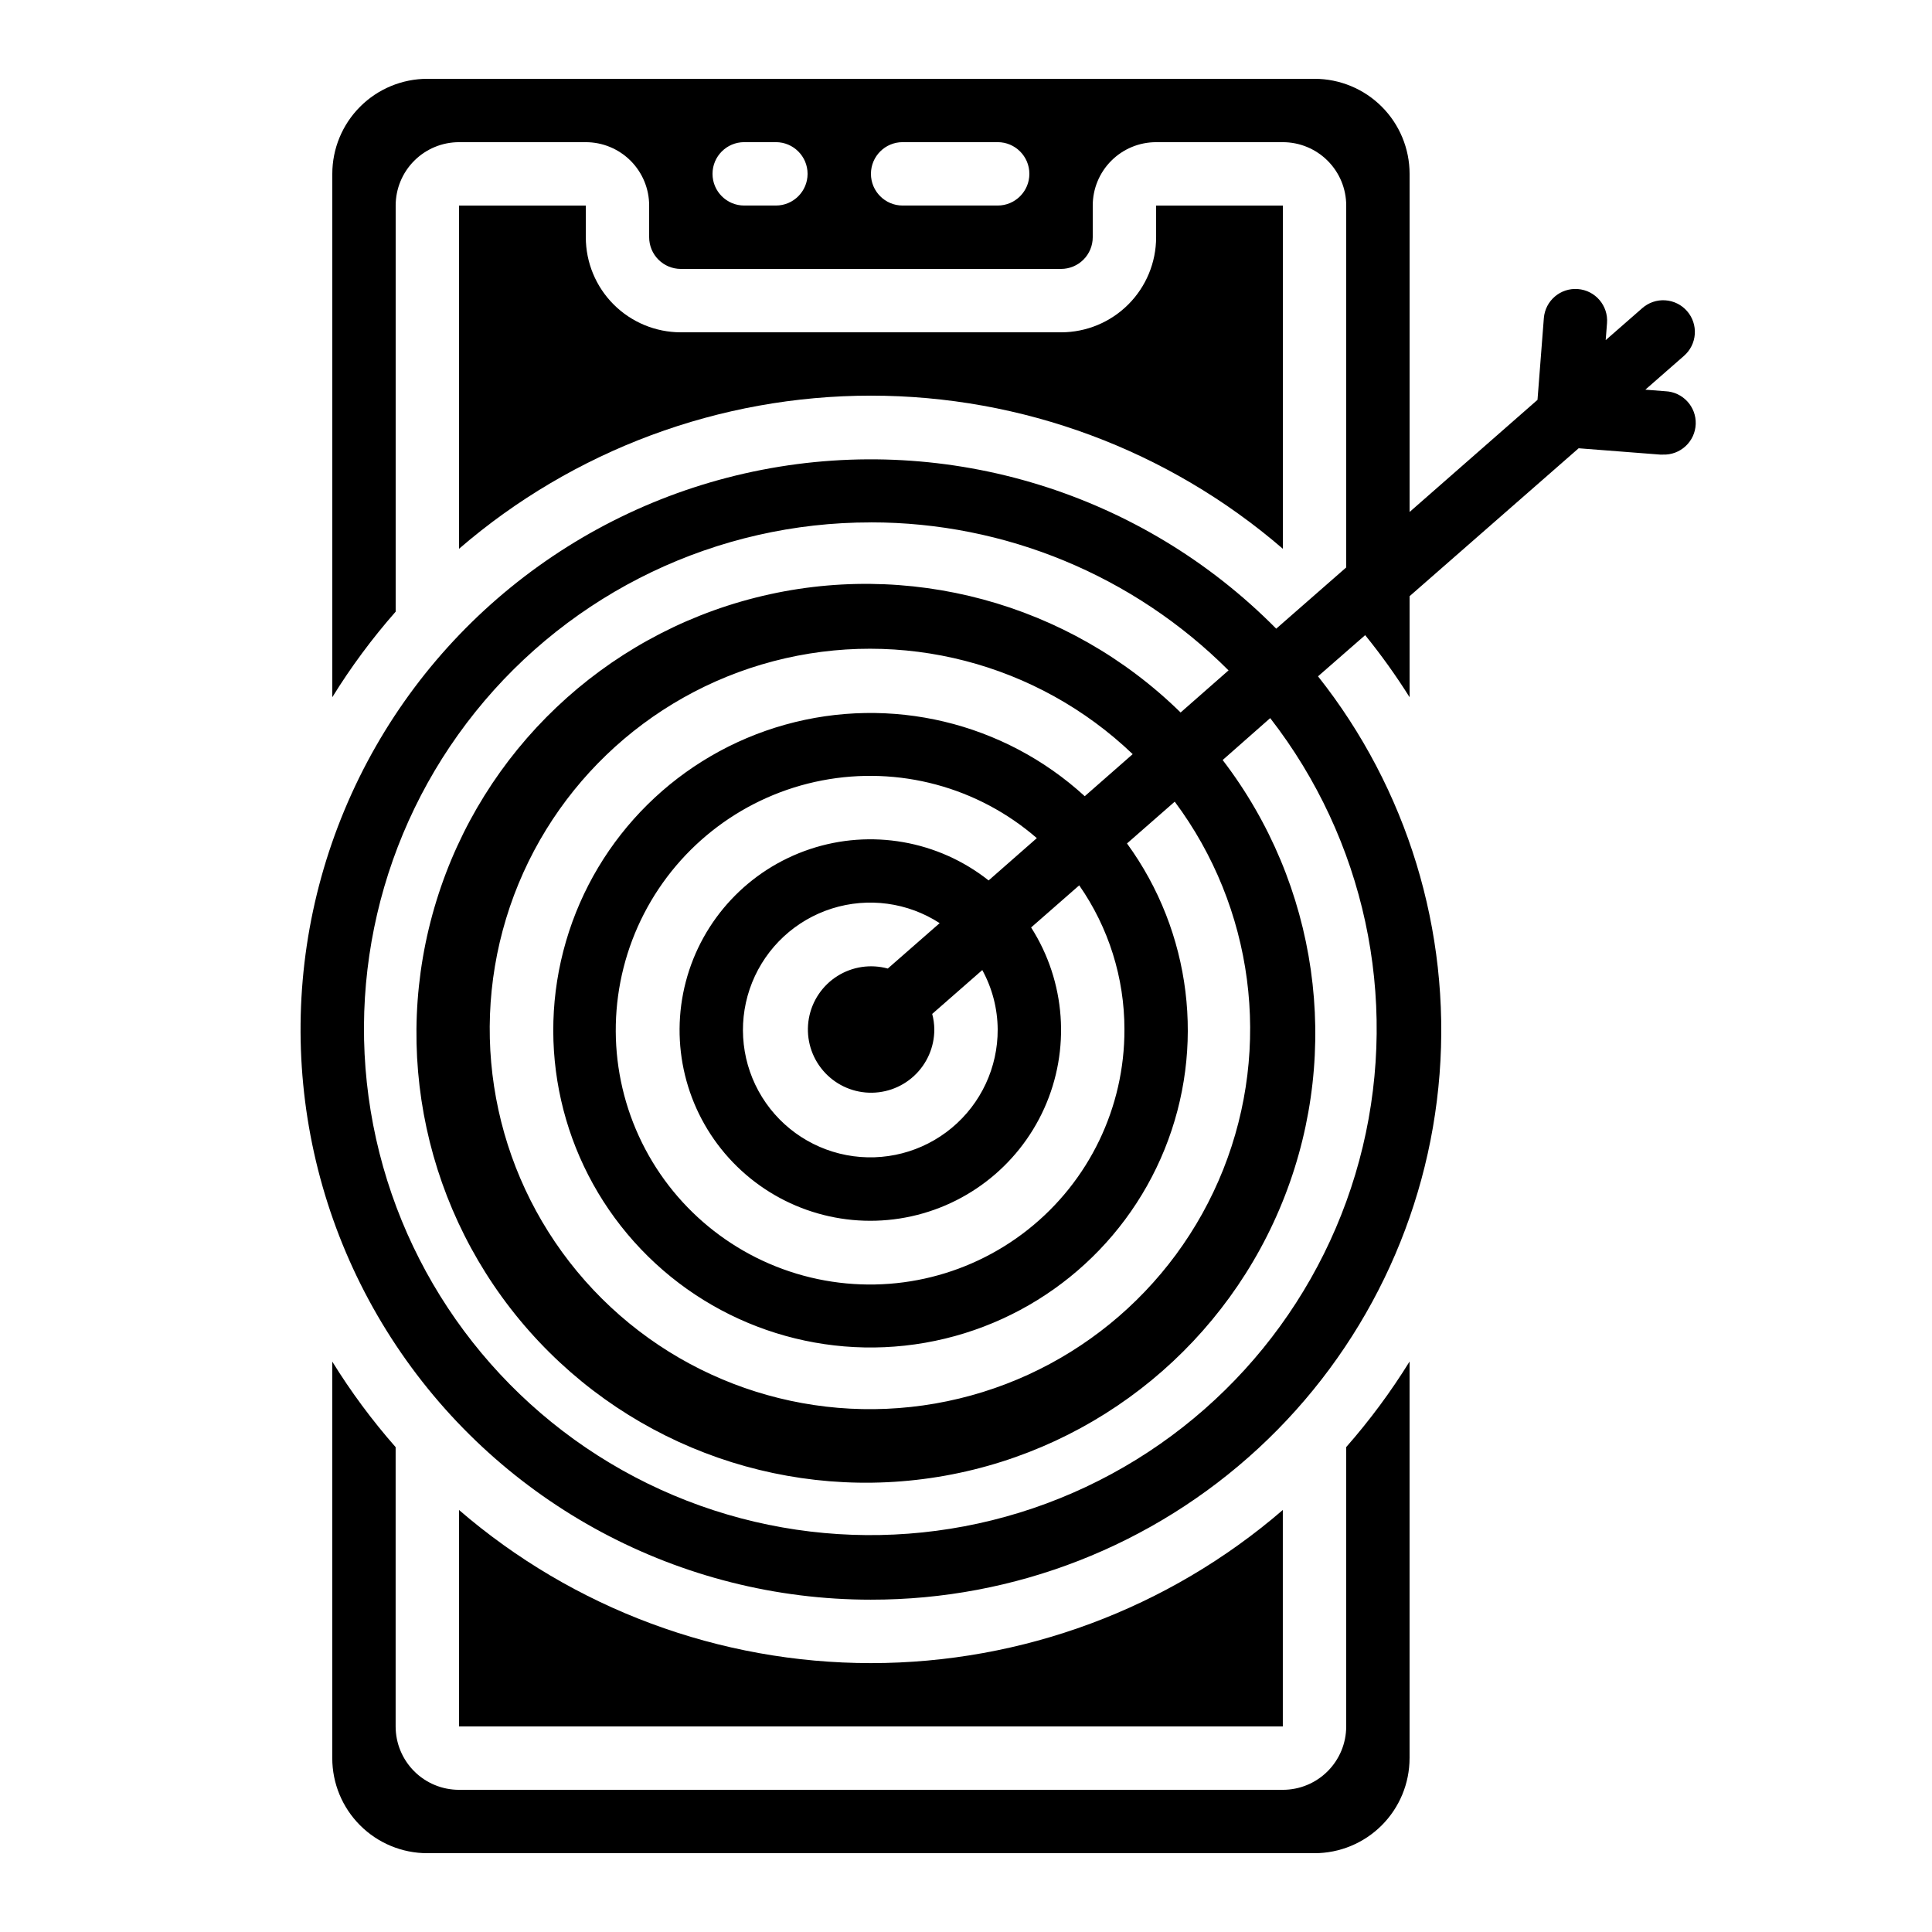
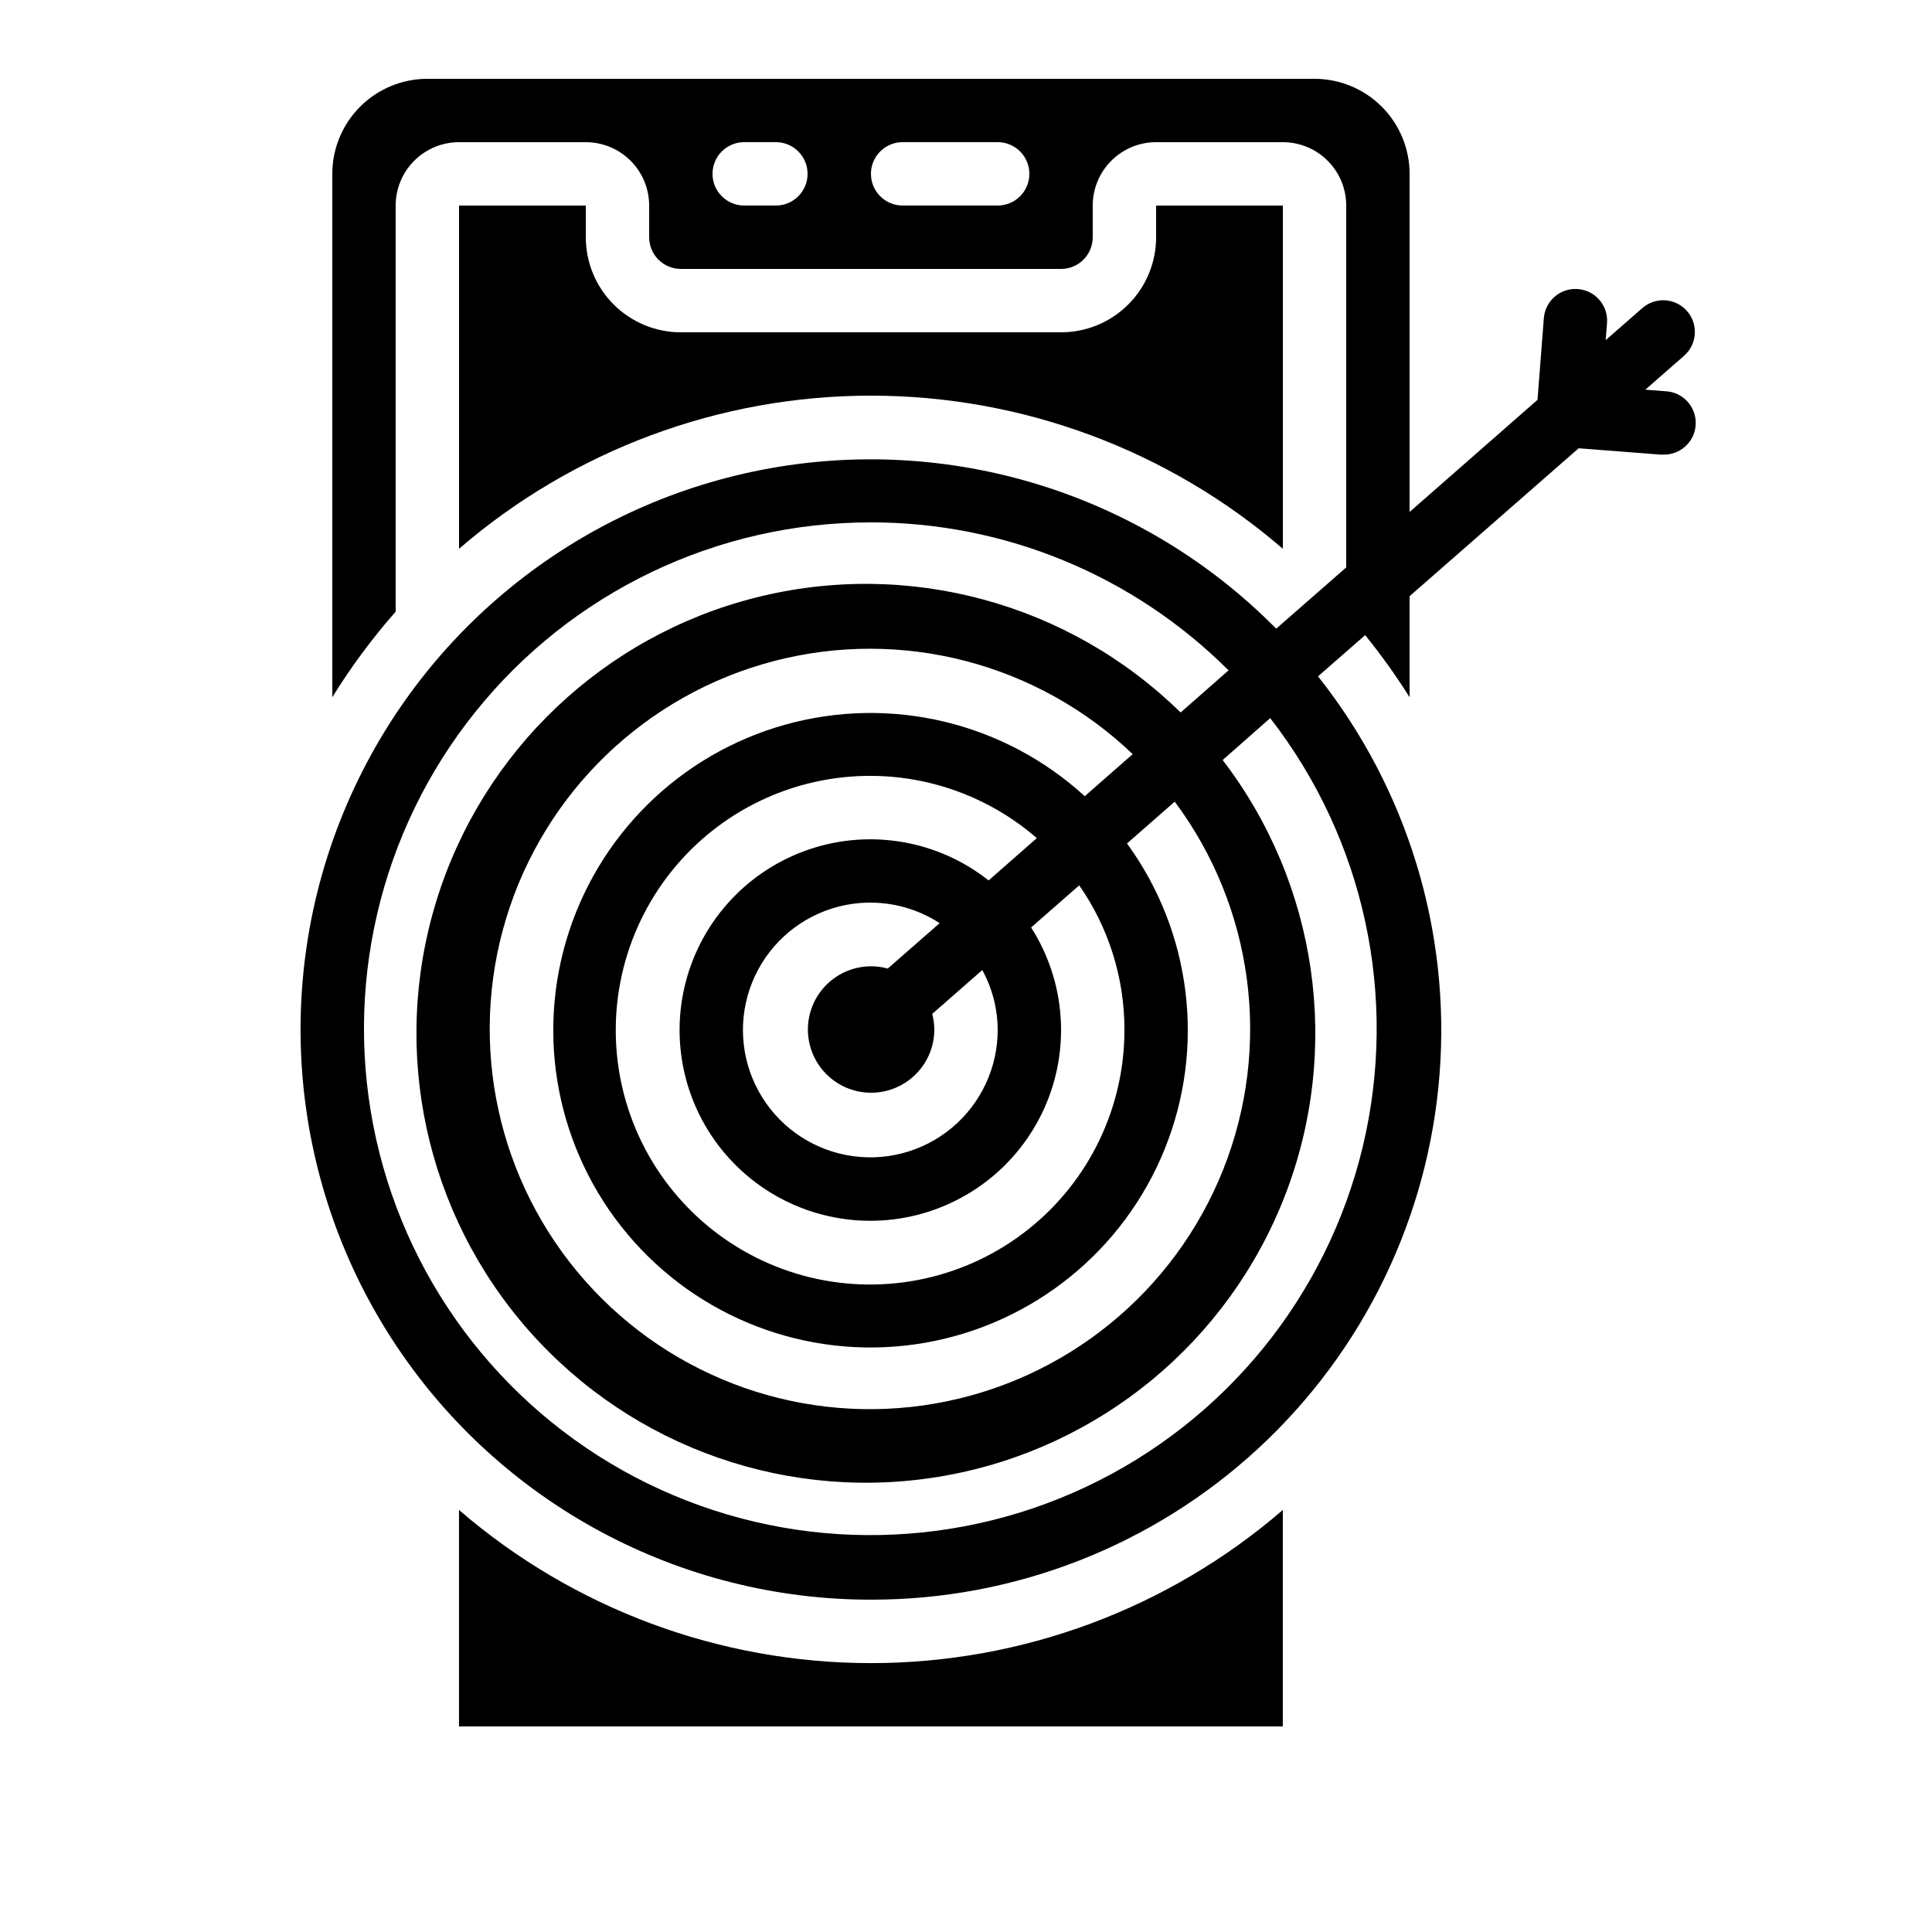
<svg xmlns="http://www.w3.org/2000/svg" fill="#000000" width="800px" height="800px" version="1.1" viewBox="144 144 512 512">
  <g>
    <path d="m265.65 198.48v90.953c30.344-26.18 69.086-40.582 109.16-40.582 40.074 0 78.816 14.402 109.16 40.582v-90.953h-33.586v8.395c0 6.68-2.652 13.09-7.379 17.812-4.723 4.723-11.129 7.379-17.812 7.379h-100.76c-6.68 0-13.086-2.656-17.812-7.379-4.723-4.723-7.375-11.133-7.375-17.812v-8.395z" />
-     <path d="m517.55 609.92v-105.1c-4.957 8.012-10.574 15.598-16.793 22.672v74.035c0 4.453-1.77 8.723-4.922 11.875-3.148 3.148-7.418 4.918-11.875 4.918h-218.32c-4.453 0-8.727-1.77-11.875-4.918-3.148-3.152-4.918-7.422-4.918-11.875v-74.02c-6.223-7.074-11.84-14.656-16.793-22.672v105.09c0 6.684 2.652 13.09 7.379 17.812 4.723 4.727 11.129 7.379 17.812 7.379h235.11c6.68 0 13.09-2.652 17.812-7.379 4.723-4.723 7.379-11.129 7.379-17.812z" />
    <path d="m483.96 544.16c-30.34 26.18-69.082 40.582-109.16 40.582-40.074 0-78.816-14.402-109.16-40.582v57.367h218.32z" />
    <path d="m374.81 567.93c38.051 0.055 74.719-14.27 102.66-40.098 27.941-25.832 45.098-61.262 48.031-99.199s-8.574-75.586-32.211-105.4l12.496-10.914h-0.004c4.25 5.242 8.184 10.734 11.773 16.449v-26.77l44.805-39.203 21.637 1.68h0.664v-0.004c4.641 0.18 8.543-3.434 8.723-8.074 0.176-4.637-3.438-8.539-8.074-8.719l-5.281-0.41 10.227-8.949v-0.004c1.691-1.461 2.727-3.535 2.883-5.766 0.156-2.227-0.582-4.426-2.051-6.109-1.473-1.684-3.551-2.711-5.781-2.856-2.231-0.145-4.426 0.605-6.102 2.086l-9.68 8.465 0.352-4.508v-0.004c0.363-4.621-3.094-8.664-7.719-9.023-4.621-0.363-8.664 3.094-9.023 7.715l-1.68 21.648-33.898 29.715v-89.602c0-6.68-2.656-13.09-7.379-17.812-4.723-4.723-11.133-7.379-17.812-7.379h-235.11c-6.684 0-13.09 2.656-17.812 7.379-4.727 4.723-7.379 11.133-7.379 17.812v138.69c4.953-8.016 10.57-15.598 16.793-22.672v-107.62c0-4.457 1.77-8.727 4.918-11.875 3.148-3.152 7.422-4.922 11.875-4.922h33.59c4.453 0 8.723 1.77 11.875 4.922 3.148 3.148 4.918 7.418 4.918 11.875v8.395c0 2.227 0.883 4.363 2.457 5.938 1.574 1.574 3.711 2.461 5.938 2.461h100.76c2.227 0 4.363-0.887 5.938-2.461 1.574-1.574 2.461-3.711 2.461-5.938v-8.395c0-4.457 1.77-8.727 4.918-11.875 3.148-3.152 7.422-4.922 11.875-4.922h33.586c4.457 0 8.727 1.77 11.875 4.922 3.152 3.148 4.922 7.418 4.922 11.875v95.898l-18.547 16.23h-0.004c-35.535-35.945-86.691-51.742-136.31-42.094-49.617 9.652-91.121 43.477-110.59 90.121-19.469 46.648-14.324 99.941 13.707 142 28.035 42.062 75.242 67.32 125.79 67.301zm-25.191-369.46h-8.395c-4.641 0-8.398-3.762-8.398-8.398s3.758-8.398 8.398-8.398h8.398-0.004c4.637 0 8.398 3.762 8.398 8.398s-3.762 8.398-8.398 8.398zm58.777 0h-25.191c-4.637 0-8.395-3.762-8.395-8.398s3.758-8.398 8.395-8.398h25.191c4.637 0 8.398 3.762 8.398 8.398s-3.762 8.398-8.398 8.398zm-33.586 83.965c35.539-0.016 69.633 14.094 94.766 39.223l-12.703 11.16c-29.66-29.098-72.34-40.637-112.62-30.445-40.281 10.188-72.34 40.633-84.594 80.336s-2.93 82.922 24.602 114.04c27.531 31.121 69.289 45.645 110.19 38.324 40.902-7.32 75.027-35.43 90.055-74.168 15.027-38.738 8.777-82.504-16.488-115.49l12.598-11.109c24.996 32.18 34.02 73.973 24.523 113.6-9.5 39.625-36.484 72.789-73.355 90.141-36.867 17.352-79.621 17.012-116.21-0.926-36.586-17.934-63.039-51.523-71.906-91.297-8.863-39.77 0.824-81.414 26.332-113.19 25.504-31.777 64.07-50.242 104.82-50.191zm67.176 134.35v0.004c0.066 20.688-9.371 40.262-25.598 53.094-16.23 12.832-37.453 17.5-57.57 12.66-20.113-4.836-36.895-18.648-45.512-37.457-8.617-18.809-8.117-40.531 1.352-58.926 9.473-18.395 26.867-31.422 47.184-35.332 20.316-3.914 41.301 1.723 56.926 15.285l-12.773 11.211c-13.379-10.582-31.191-13.699-47.371-8.293-16.18 5.406-28.543 18.605-32.871 35.105-4.332 16.5-0.051 34.07 11.387 46.727s28.484 18.691 45.336 16.047c16.852-2.641 31.234-13.605 38.246-29.156 7.016-15.551 5.711-33.59-3.465-47.969l12.746-11.16c7.805 11.195 11.984 24.516 11.984 38.164zm-33.586 0-0.004 0.004c0.051 10.09-4.418 19.672-12.176 26.121-7.758 6.453-17.996 9.094-27.91 7.199-9.91-1.891-18.453-8.117-23.293-16.973-4.836-8.855-5.457-19.41-1.695-28.773 3.766-9.363 11.52-16.551 21.141-19.594 9.621-3.043 20.098-1.621 28.559 3.871l-13.746 12.031v0.004c-4.535-1.242-9.387-0.52-13.363 1.988-3.981 2.512-6.719 6.582-7.551 11.211-0.828 4.633 0.328 9.398 3.188 13.133 2.856 3.738 7.156 6.102 11.84 6.512 4.688 0.41 9.332-1.168 12.797-4.352s5.43-7.676 5.418-12.379c-0.016-1.383-0.203-2.758-0.562-4.09l13.273-11.621h0.004c2.637 4.816 4.039 10.215 4.078 15.711zm23.074-61.785-0.004 0.004c-21.418-19.605-51.438-26.773-79.406-18.953-27.965 7.816-49.918 29.512-58.062 57.387-8.148 27.871-1.336 57.973 18.02 79.621s48.508 31.777 77.117 26.793c28.605-4.988 52.617-24.383 63.504-51.301 10.891-26.922 7.117-57.555-9.977-81.027l12.652-11.074c20.922 28.055 25.785 64.957 12.852 97.477-12.938 32.52-41.824 56-76.301 62.016-34.477 6.019-69.605-6.281-92.797-32.496-23.188-26.211-31.113-62.578-20.938-96.066 10.18-33.484 37.004-59.289 70.855-68.164 33.855-8.875 69.891 0.453 95.188 24.637z" />
  </g>
</svg>